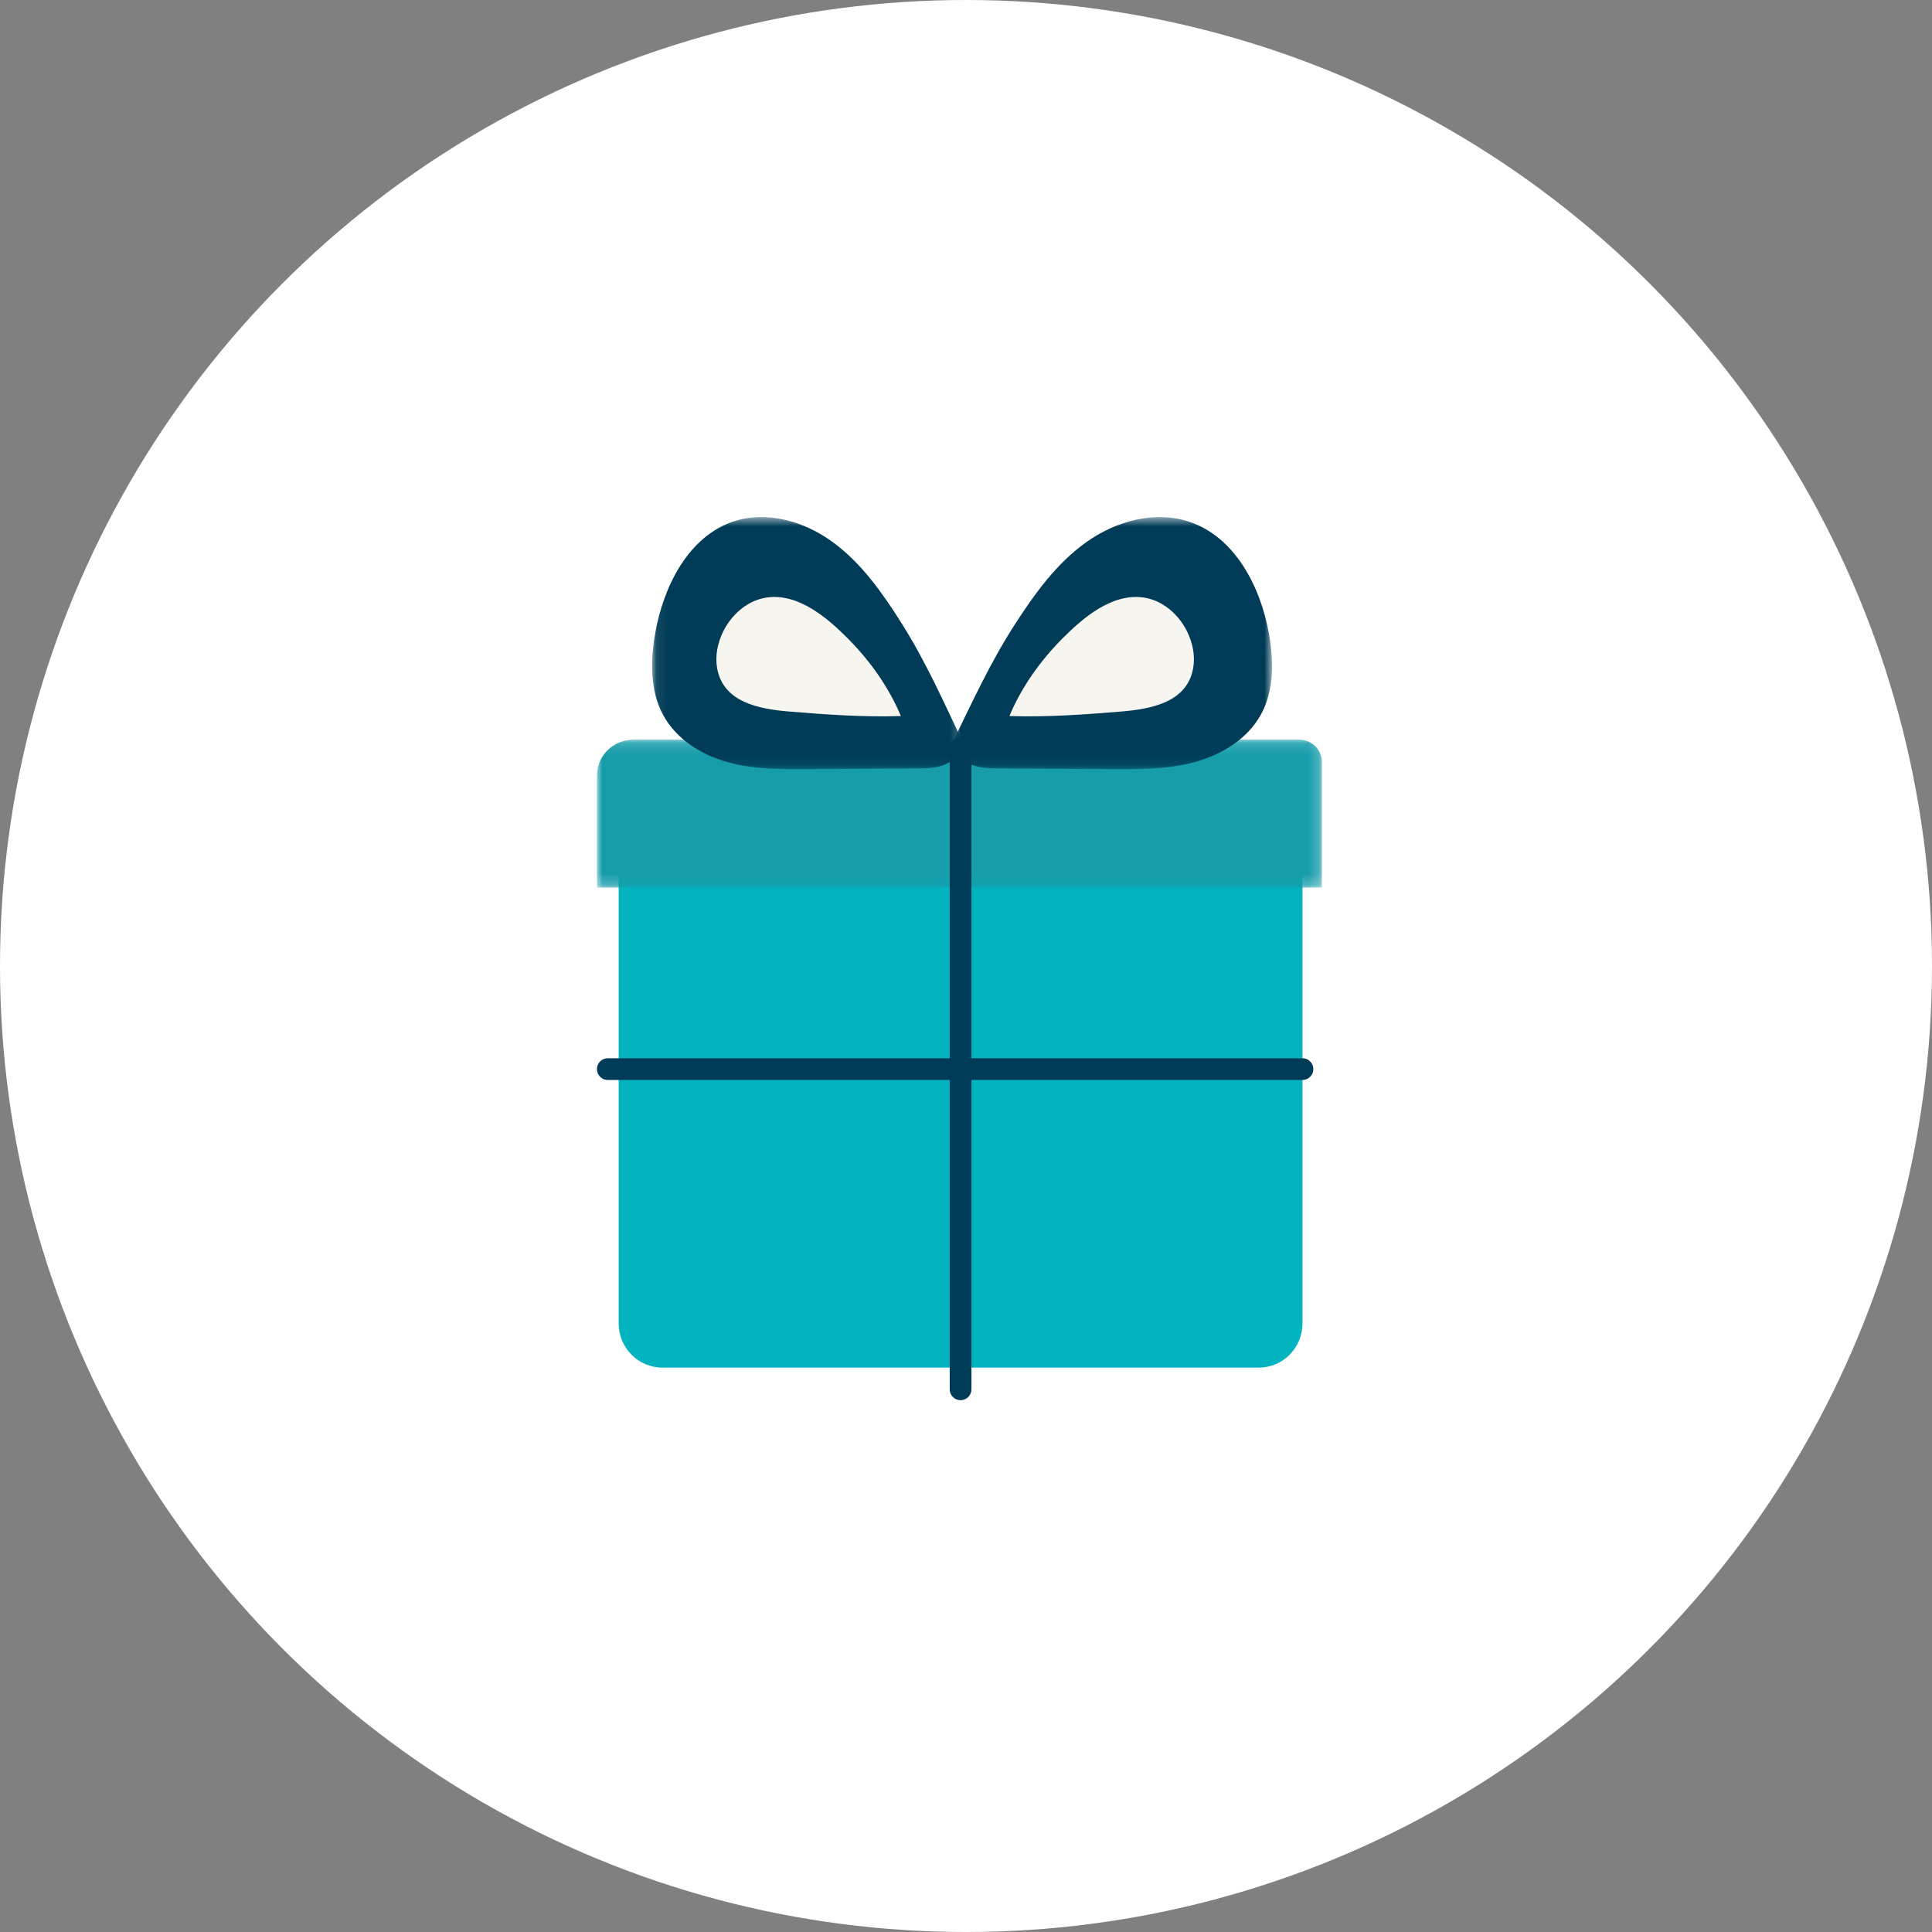
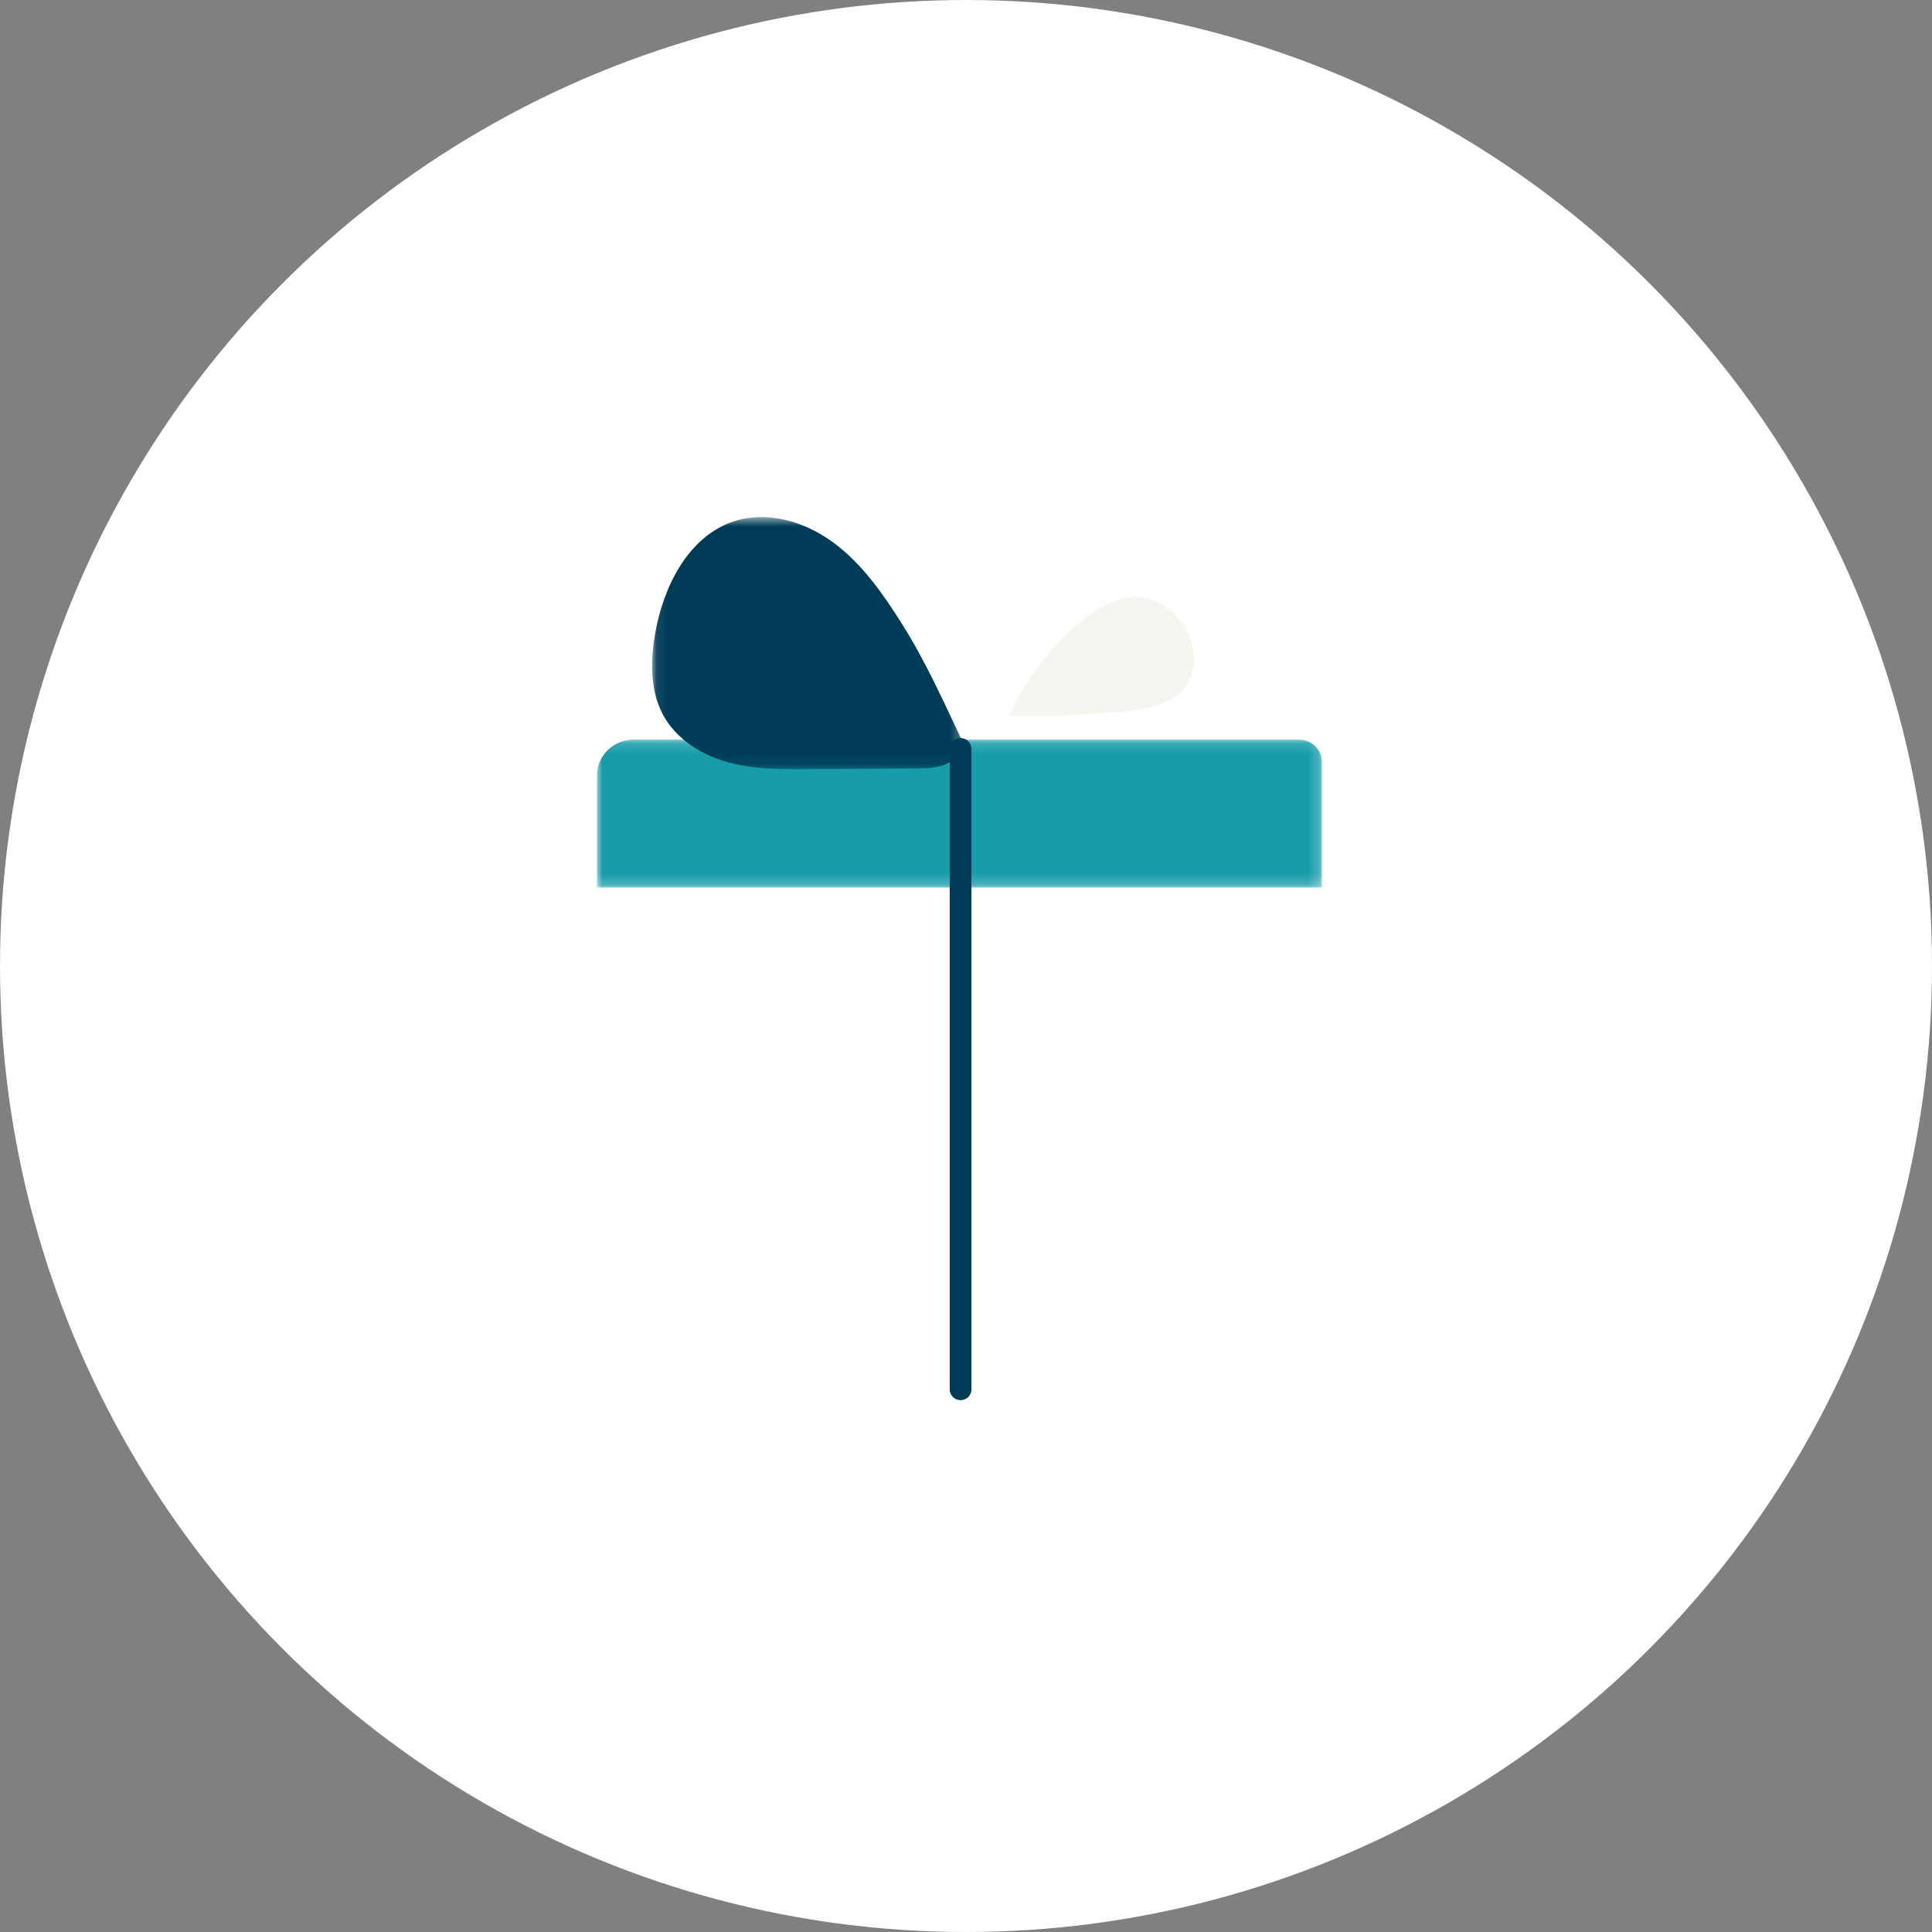
<svg xmlns="http://www.w3.org/2000/svg" xmlns:xlink="http://www.w3.org/1999/xlink" width="178px" height="178px" viewBox="0 0 178 178" version="1.1">
  <rect x="0" y="0" width="178" height="178" fill="#808080" stroke="none" />
  <title>01</title>
  <desc>Created with Sketch.</desc>
  <defs>
    <polygon id="path-1" points="0 0.145 66.787 0.145 66.787 13.778 0 13.778" />
    <polygon id="path-3" points="0.08 0.638 28.735 0.638 28.735 23.87 0.08 23.87" />
-     <polygon id="path-5" points="0.742 0.638 30.195 0.638 30.195 23.87 0.742 23.87" />
  </defs>
  <g id="Page-1" stroke="none" stroke-width="1" fill="none" fill-rule="evenodd">
    <g id="AboutUs" transform="translate(-159, -1566)">
      <g id="Group-4-Copy-2" transform="translate(133, 1564)">
        <g id="Group-7-Copy-2">
          <g id="01" transform="translate(26, 2)">
            <circle id="Mask" fill="#FFFFFF" cx="89" cy="89" r="89" />
            <g id="Group-20" transform="translate(55, 46.5)">
-               <path d="M60.982,79.5 L6.019,79.5 C3.799,79.5 2,77.676 2,75.427 L2,27.573 C2,25.324 3.799,23.5 6.019,23.5 L60.982,23.5 C63.201,23.5 65,25.324 65,27.573 L65,75.427 C65,77.676 63.201,79.5 60.982,79.5" id="Fill-1" fill="#01B4C0" />
              <g id="Group-5" transform="translate(0, 21.5)">
                <mask id="mask-2" fill="white">
                  <use xlink:href="#path-1" />
                </mask>
                <g id="Clip-4" />
                <path d="M66.788,13.778 L-0,13.778 L-0,3.45 C-0,1.624 1.508,0.145 3.367,0.145 L64.687,0.145 C65.848,0.145 66.788,1.067 66.788,2.206 L66.788,13.778 Z" id="Fill-3" fill="#179CAA" mask="url(#mask-2)" />
              </g>
              <g id="Group-8" transform="translate(5, 0.5)">
                <mask id="mask-4" fill="white">
                  <use xlink:href="#path-3" />
                </mask>
                <g id="Clip-7" />
                <path d="M28.735,21.439 C26.926,17.646 25.334,14.026 23.101,10.48 C21.335,7.675 19.389,4.901 16.743,2.96 C14.096,1.017 10.611,0.011 7.523,1.062 C3.408,2.465 1.104,7.035 0.352,11.417 C-0.076,13.913 -0.111,16.614 1.077,18.837 C2.287,21.102 4.624,22.552 7.055,23.224 C9.487,23.894 12.041,23.882 14.56,23.865 C17.823,23.845 21.087,23.824 24.351,23.802 C25.259,23.796 26.192,23.786 27.039,23.448 C27.884,23.11 28.64,22.367 28.735,21.439" id="Fill-6" fill="#003B57" mask="url(#mask-4)" />
              </g>
-               <path d="M28,19.47 C26.894,16.829 25.171,14.392 23.122,12.332 C21.274,10.473 18.606,8.157 15.693,8.543 C13.882,8.782 12.388,10.124 11.62,11.7 C11.105,12.756 10.865,13.951 11.077,15.098 C11.65,18.198 14.902,18.823 17.705,19.055 C21.002,19.327 24.632,19.591 28,19.47" id="Fill-9" fill="#F6F5F0" />
              <g id="Group-13" transform="translate(32, 0.5)">
                <mask id="mask-6" fill="white">
                  <use xlink:href="#path-5" />
                </mask>
                <g id="Clip-12" />
-                 <path d="M0.742,21.439 C2.601,17.646 4.238,14.026 6.533,10.48 C8.349,7.675 10.349,4.901 13.068,2.96 C15.789,1.017 19.372,0.011 22.546,1.062 C26.774,2.465 29.143,7.035 29.915,11.417 C30.355,13.913 30.391,16.614 29.17,18.837 C27.927,21.102 25.525,22.552 23.025,23.224 C20.526,23.894 17.901,23.882 15.313,23.865 C11.958,23.845 8.603,23.824 5.248,23.802 C4.314,23.796 3.356,23.786 2.486,23.448 C1.616,23.11 0.84,22.367 0.742,21.439" id="Fill-11" fill="#003B57" mask="url(#mask-6)" />
              </g>
              <path d="M38,19.47 C39.104,16.829 40.829,14.392 42.877,12.332 C44.724,10.473 47.394,8.157 50.307,8.543 C52.117,8.782 53.612,10.124 54.38,11.7 C54.895,12.756 55.135,13.951 54.923,15.098 C54.35,18.198 51.098,18.823 48.295,19.055 C44.998,19.327 41.368,19.591 38,19.47" id="Fill-14" fill="#F6F5F0" />
              <line x1="33.5" y1="22.5" x2="33.5" y2="81.5" id="Stroke-16" stroke="#003B57" stroke-width="2" stroke-linecap="round" stroke-linejoin="round" />
-               <line x1="1" y1="52" x2="65" y2="52" id="Stroke-18" stroke="#003B57" stroke-width="2" stroke-linecap="round" stroke-linejoin="round" />
            </g>
          </g>
        </g>
      </g>
    </g>
  </g>
</svg>